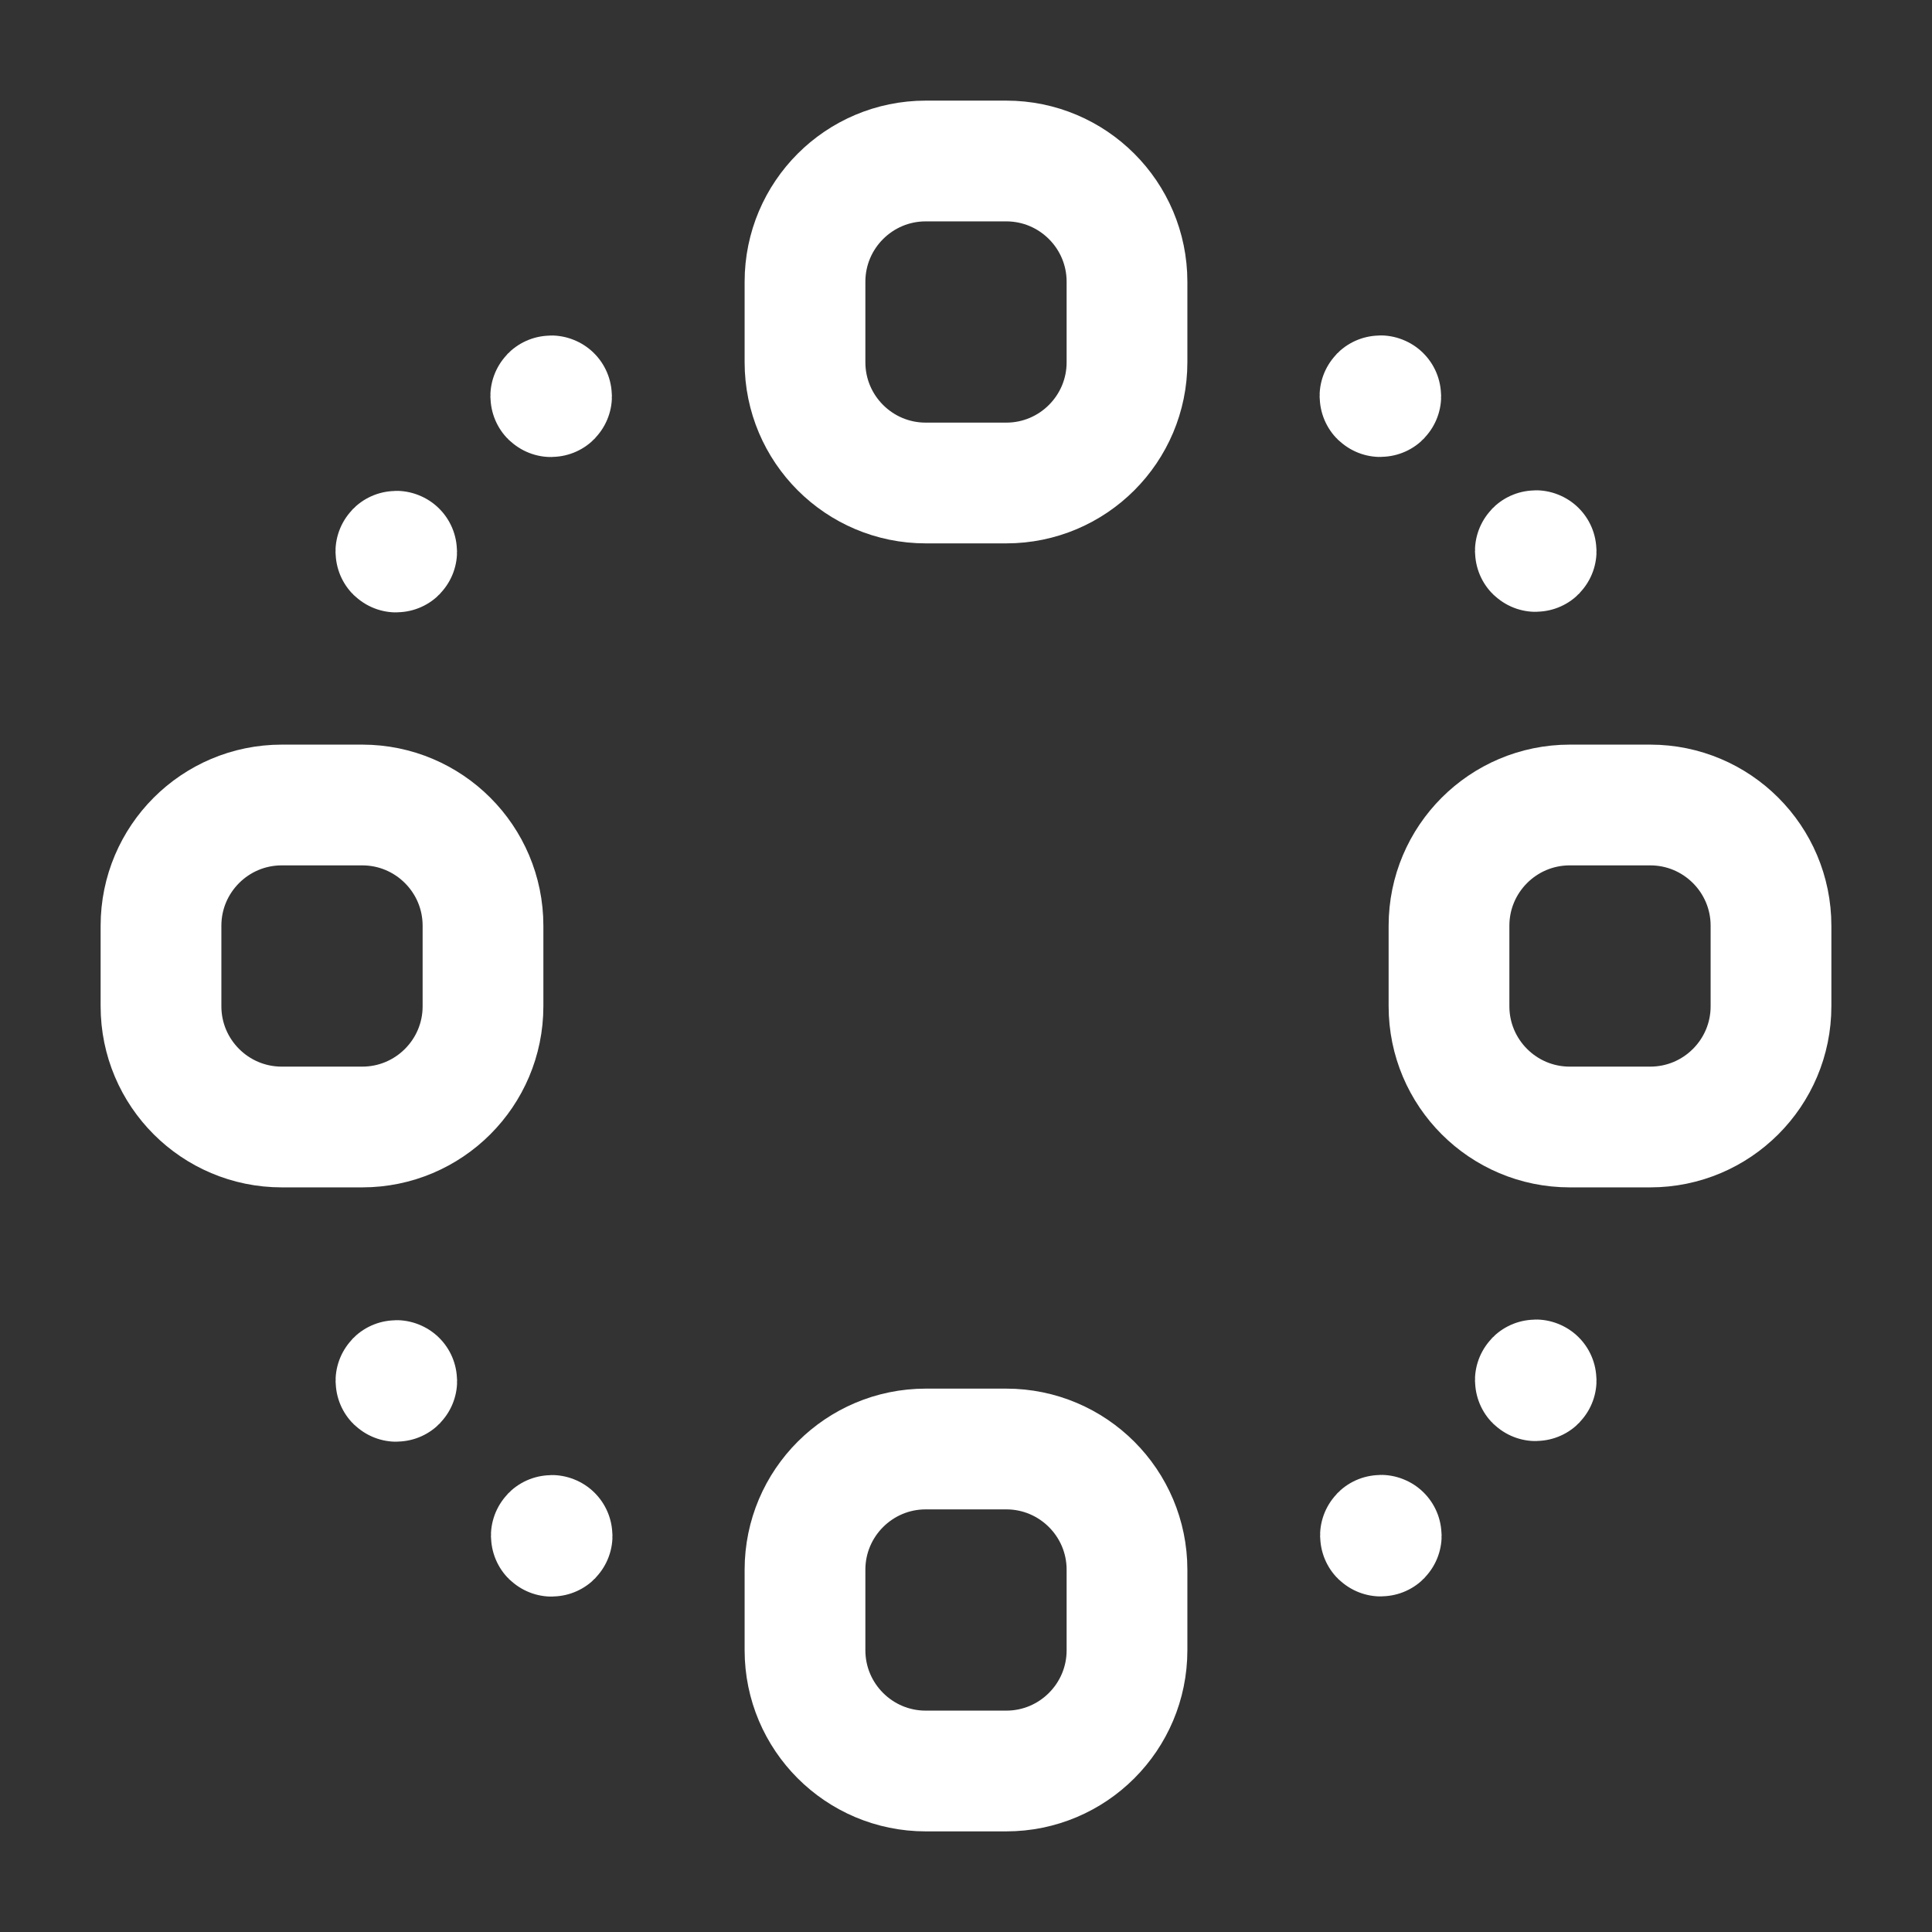
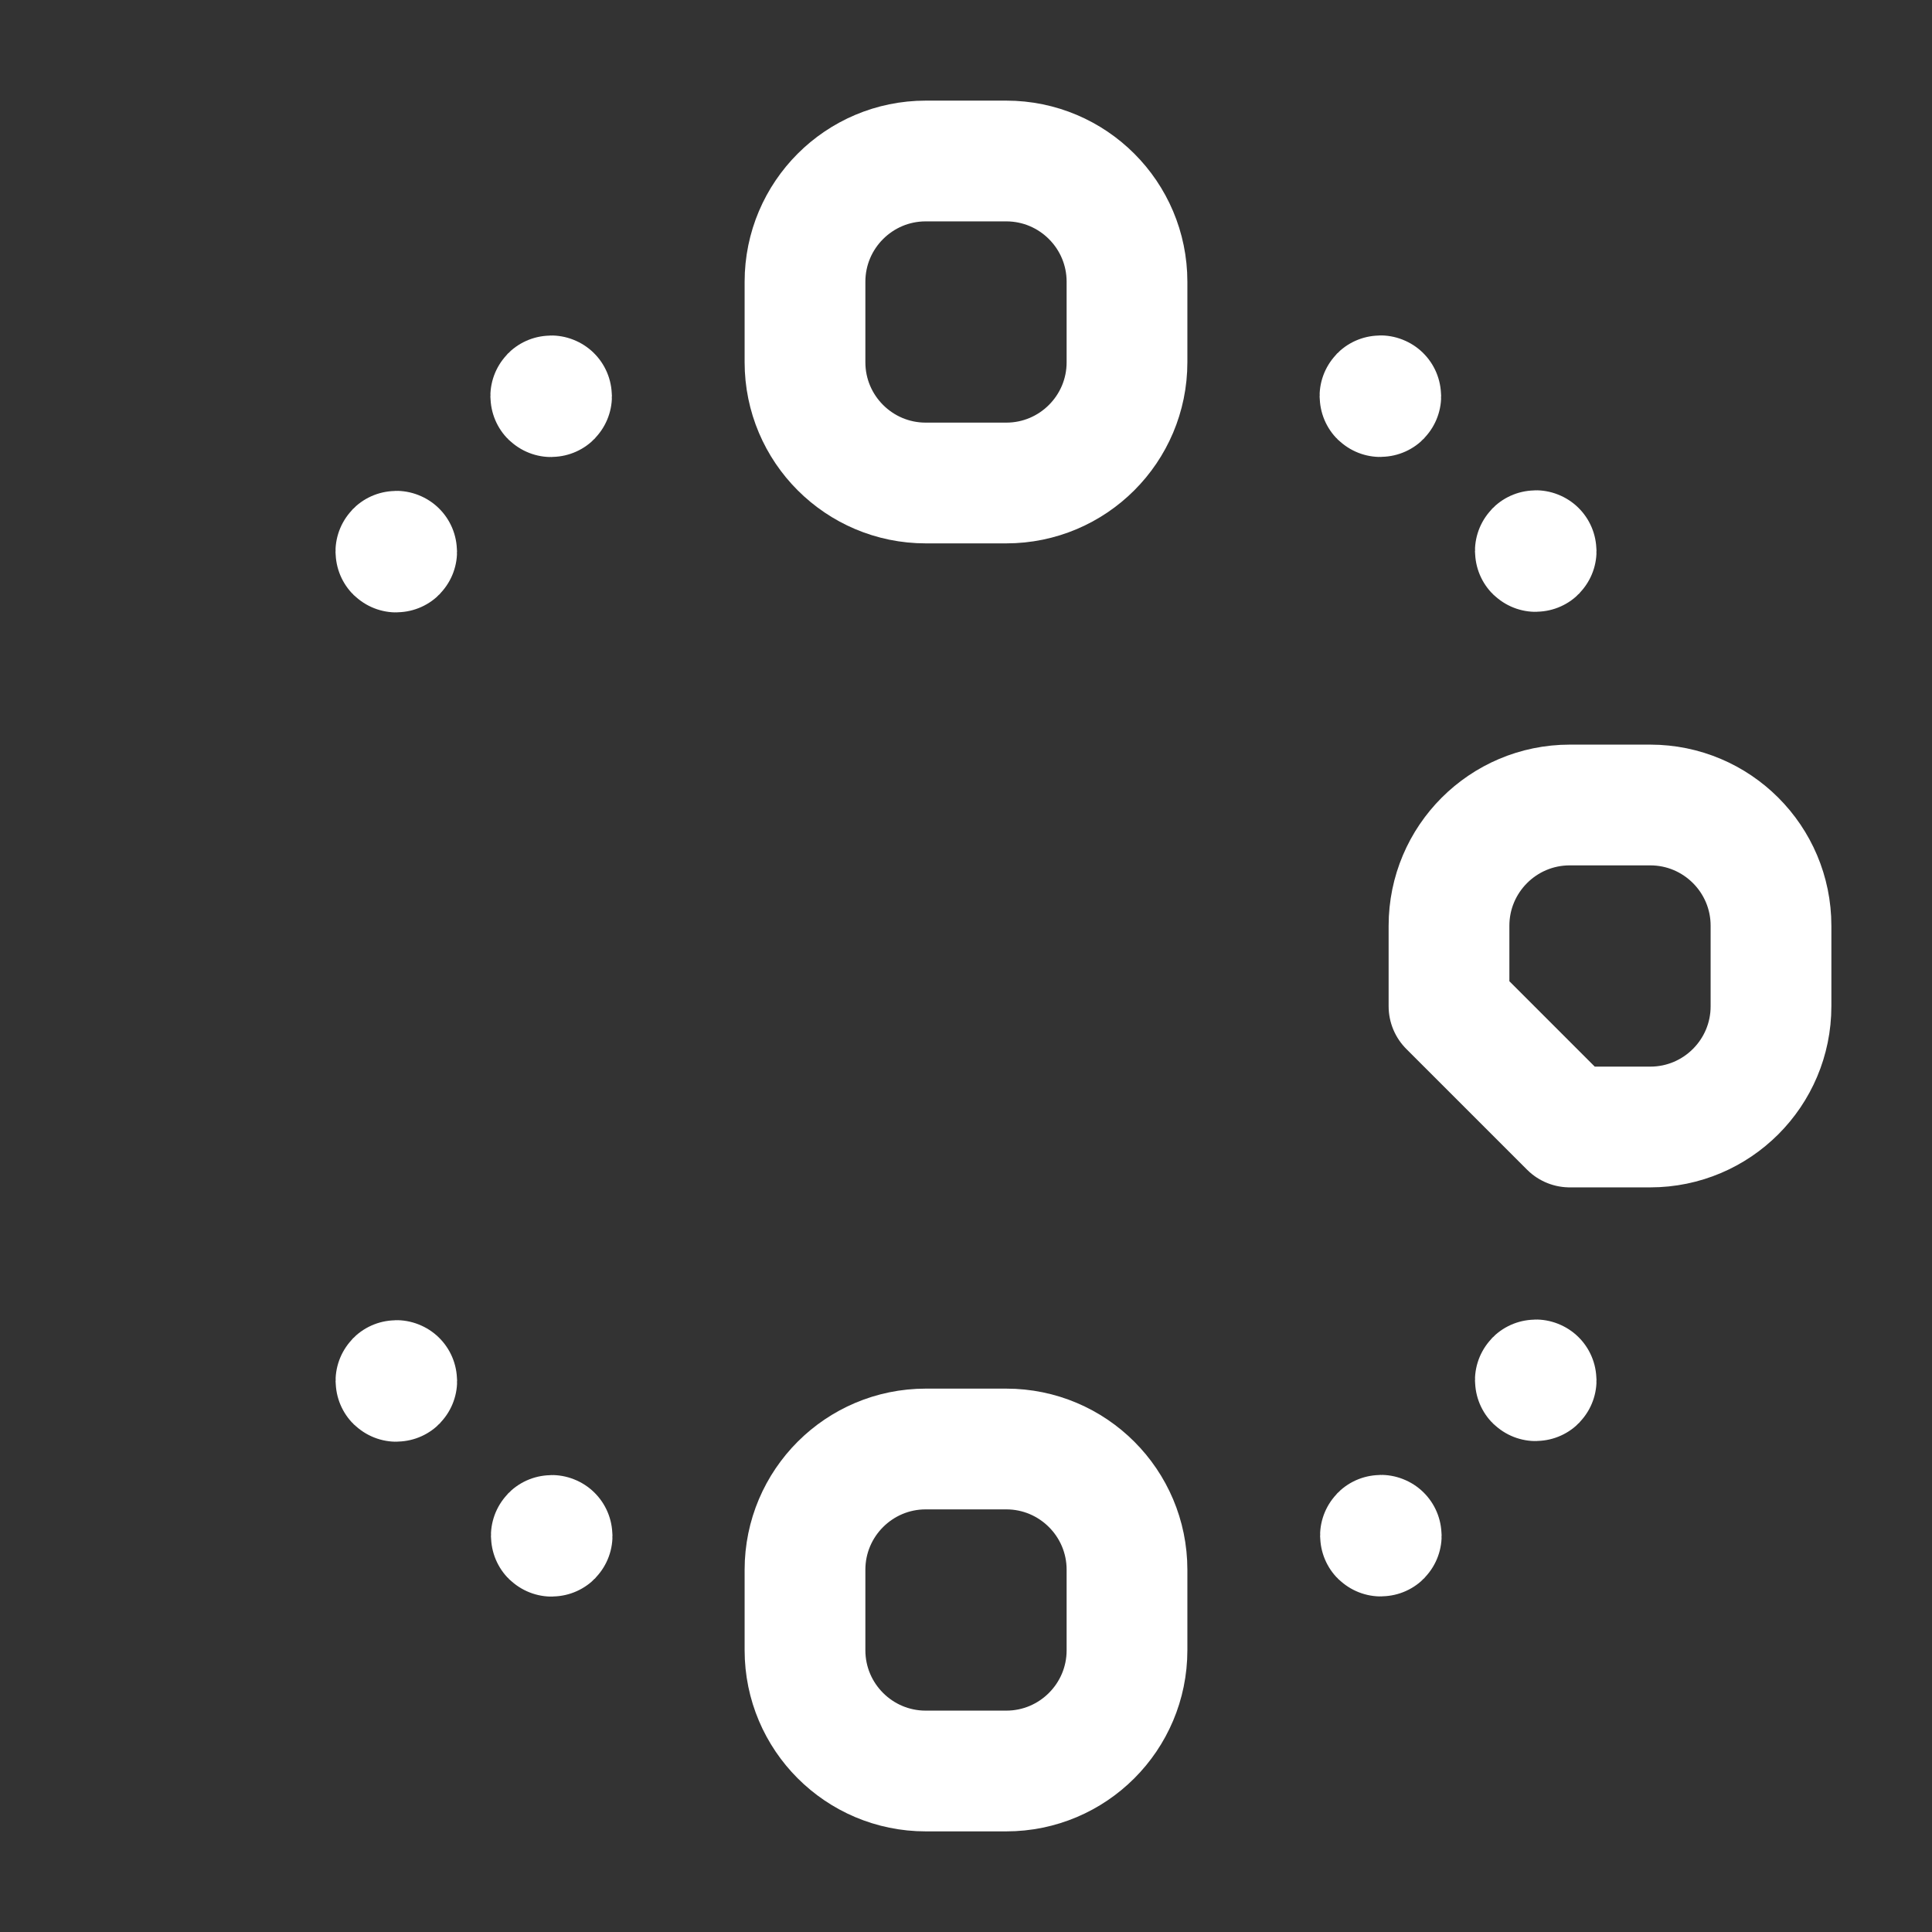
<svg xmlns="http://www.w3.org/2000/svg" version="1.1" viewBox="0 0 24 24">
  <rect x="0" y="0" width="24" height="24" fill="#333333" stroke="none" />
  <g stroke-linecap="round" stroke-width="1.5" stroke="#ffffff" fill="none" stroke-linejoin="round">
    <path d="M12.5,6h-1c-0.828,0 -1.5,-0.672 -1.5,-1.5v-1c0,-0.828 0.672,-1.5 1.5,-1.5h1c0.828,0 1.5,0.672 1.5,1.5v1c0,0.828 -0.672,1.5 -1.5,1.5Z" />
    <path d="M12.5,22h-1c-0.828,0 -1.5,-0.672 -1.5,-1.5v-1c0,-0.828 0.672,-1.5 1.5,-1.5h1c0.828,0 1.5,0.672 1.5,1.5v1c0,0.828 -0.672,1.5 -1.5,1.5Z" />
-     <path d="M18,12.5v-1c0,-0.828 0.672,-1.5 1.5,-1.5h1c0.828,0 1.5,0.672 1.5,1.5v1c0,0.828 -0.672,1.5 -1.5,1.5h-1c-0.828,0 -1.5,-0.672 -1.5,-1.5Z" />
-     <path d="M2,12.5v-1c0,-0.828 0.672,-1.5 1.5,-1.5h1c0.828,0 1.5,0.672 1.5,1.5v1c0,0.828 -0.672,1.5 -1.5,1.5h-1c-0.828,0 -1.5,-0.672 -1.5,-1.5Z" />
+     <path d="M18,12.5v-1c0,-0.828 0.672,-1.5 1.5,-1.5h1c0.828,0 1.5,0.672 1.5,1.5v1c0,0.828 -0.672,1.5 -1.5,1.5h-1Z" />
    <path d="M17.151,4.918c0.002,0.002 0.002,0.005 0,0.007c-0.002,0.002 -0.005,0.002 -0.007,0c-0.002,-0.002 -0.002,-0.005 0,-0.007c0.002,-0.002 0.005,-0.002 0.007,0" />
    <path d="M19.081,6.842c0.002,0.002 0.002,0.005 0,0.007c-0.002,0.002 -0.005,0.002 -0.007,0c-0.002,-0.002 -0.002,-0.005 0,-0.007c0.002,-0.002 0.005,-0.002 0.007,0" />
    <path d="M6.857,19.075c0.002,0.002 0.002,0.005 0,0.007c-0.002,0.002 -0.005,0.002 -0.007,0c-0.002,-0.002 -0.002,-0.005 0,-0.007c0.002,-0.002 0.005,-0.002 0.007,0" />
    <path d="M4.927,17.151c0.002,0.002 0.002,0.005 0,0.007c-0.002,0.002 -0.005,0.002 -0.007,0c-0.002,-0.002 -0.002,-0.005 0,-0.007c0.002,-0.002 0.005,-0.002 0.007,0" />
    <path d="M4.926,6.849c0.002,0.002 0.002,0.005 0,0.007c-0.002,0.002 -0.005,0.002 -0.007,0c-0.002,-0.002 -0.002,-0.005 0,-0.007c0.002,-0.002 0.005,-0.002 0.007,0" />
    <path d="M6.85,4.919c0.002,0.002 0.002,0.005 0,0.007c-0.002,0.002 -0.005,0.002 -0.007,0c-0.002,-0.002 -0.002,-0.005 0,-0.007c0.002,-0.002 0.005,-0.002 0.007,0" />
    <path d="M19.081,17.143c0.002,0.002 0.002,0.005 0,0.007c-0.002,0.002 -0.005,0.002 -0.007,0c-0.002,-0.002 -0.002,-0.005 0,-0.007c0.002,-0.002 0.005,-0.002 0.007,0" />
    <path d="M17.157,19.073c0.002,0.002 0.002,0.005 0,0.007c-0.002,0.002 -0.005,0.002 -0.007,0c-0.002,-0.002 -0.002,-0.005 0,-0.007c0.002,-0.002 0.005,-0.002 0.007,0" />
  </g>
  <path fill="none" fill-rule="evenodd" d="M0,0h24v24h-24Z" />
</svg>